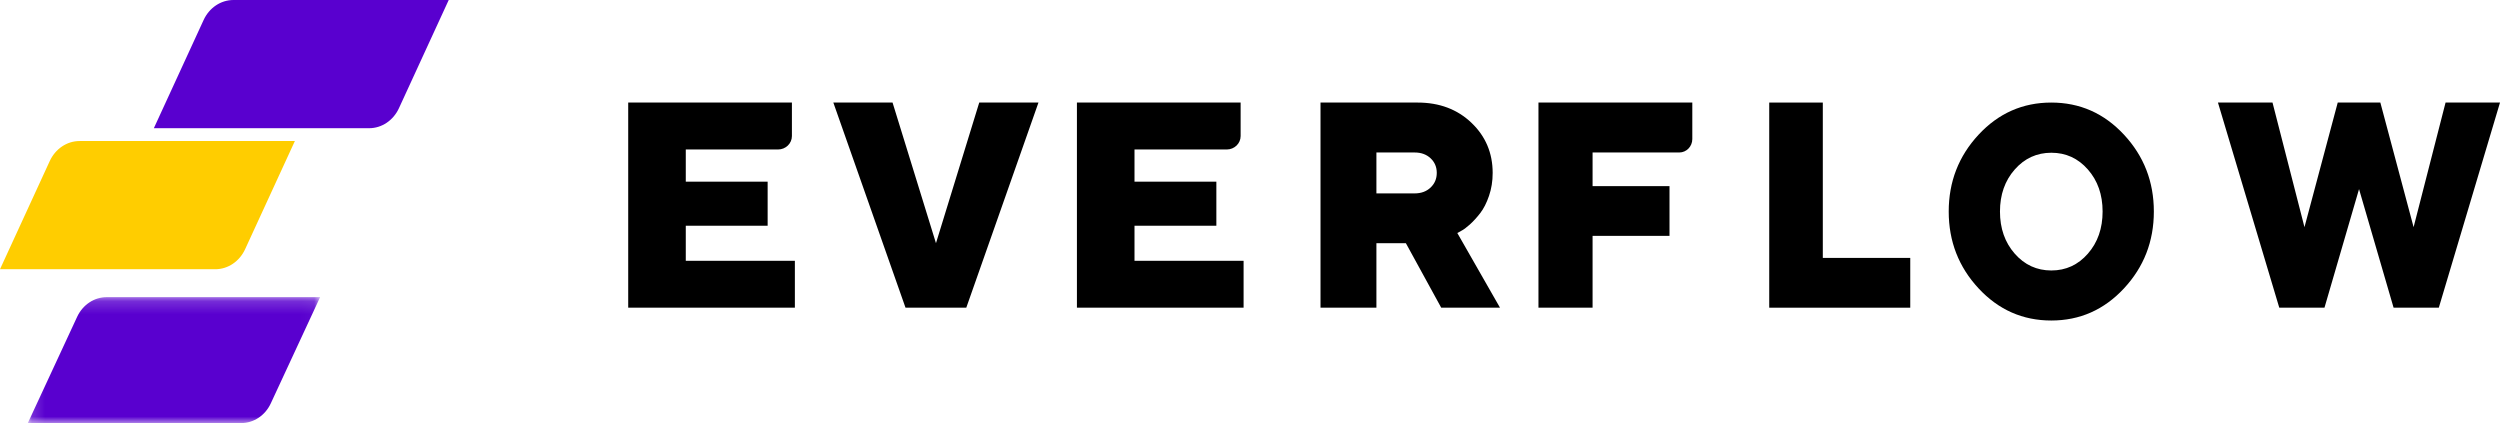
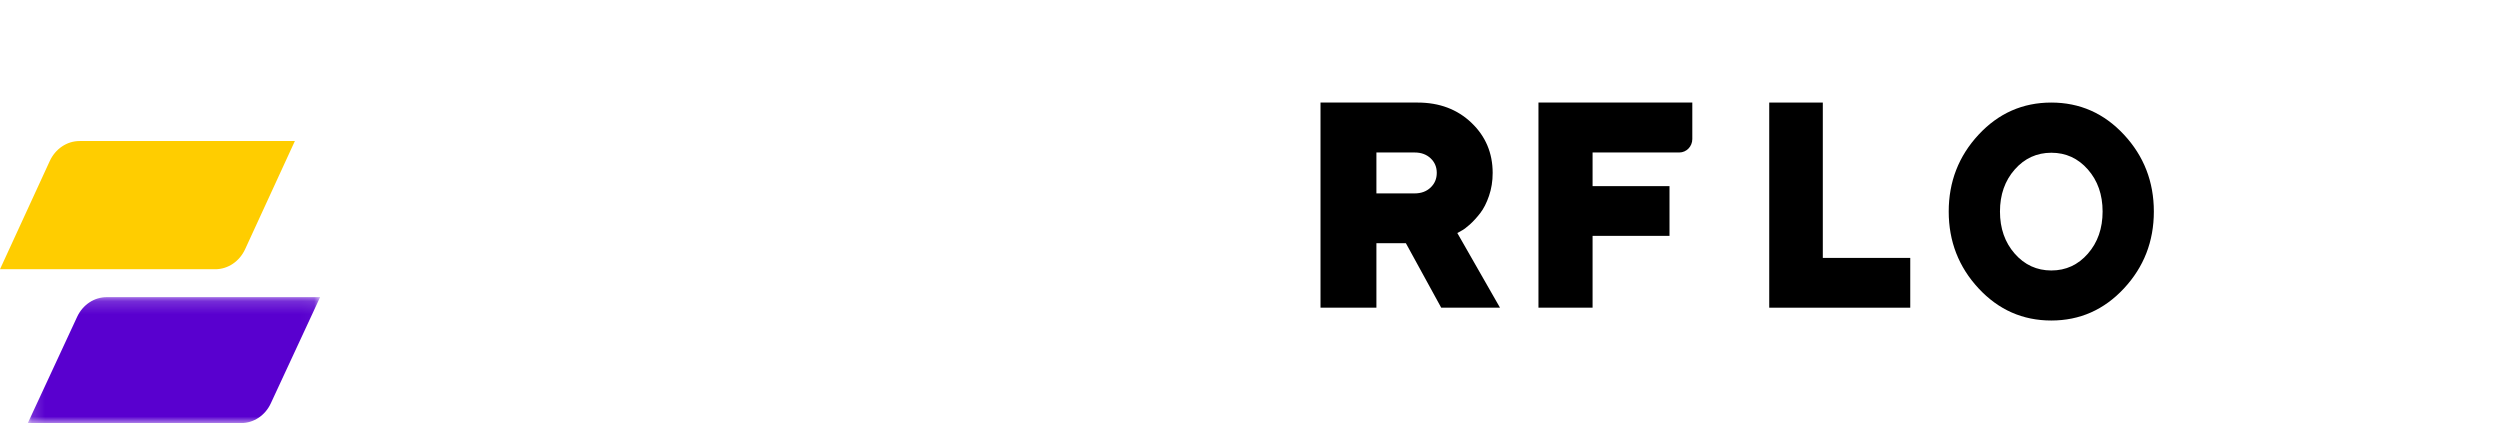
<svg xmlns="http://www.w3.org/2000/svg" xmlns:xlink="http://www.w3.org/1999/xlink" width="195px" height="33px" viewBox="0 0 195 33" version="1.1">
  <title>Logos / EF</title>
  <defs>
    <polygon id="path-1" points="0.169 0.177 22.969 0.177 22.969 10 0.169 10" />
  </defs>
  <g id="Logos-/--EF" stroke="none" stroke-width="1" fill="none" fill-rule="evenodd">
    <g id="Group-24">
-       <path d="M28.791,10 L12,10 L15.88,1.565 C16.321,0.606 17.223,0 18.209,0 L35,0 L31.12,8.435 C30.679,9.394 29.777,10 28.791,10" id="Fill-1" fill="#5900CF" />
      <path d="M23,11 L19.121,19.434 C18.679,20.394 17.777,21 16.793,21 L0,21 L3.879,12.566 C4.321,11.605 5.223,11 6.21,11 L23,11 Z" id="Fill-3" fill="#FFCD00" />
      <g id="Group-7" transform="translate(2, 23)">
        <mask id="mask-2" fill="white">
          <use xlink:href="#path-1" />
        </mask>
        <g id="Clip-6" />
        <path d="M16.814,10 L0.169,10 L4.016,1.714 C4.453,0.772 5.347,0.177 6.324,0.177 L22.969,0.177 L19.122,8.463 C18.685,9.405 17.791,10 16.814,10" id="Fill-5" fill="#5900CF" mask="url(#mask-2)" />
      </g>
-       <path d="M62,20.34 L62,24 L49,24 L49,8 L61.769,8 L61.769,10.612 C61.769,11.191 61.284,11.66 60.685,11.66 L53.491,11.66 L53.491,14.17 L59.876,14.17 L59.876,17.607 L53.491,17.607 L53.491,20.34 L62,20.34 Z" id="Fill-8" fill="#000000" />
-       <polygon id="Fill-10" fill="#000000" points="65 8 69.619 8 73.006 18.968 76.381 8 81 8 75.37 24 70.63 24" />
-       <path d="M97,20.34 L97,24 L84,24 L84,8 L96.769,8 L96.769,10.612 C96.769,11.191 96.284,11.66 95.686,11.66 L88.491,11.66 L88.491,14.17 L94.876,14.17 L94.876,17.607 L88.491,17.607 L88.491,20.34 L97,20.34 Z" id="Fill-12" fill="#000000" />
      <path d="M111.586,12.346 C111.265,12.045 110.85,11.894 110.342,11.894 L107.36,11.894 L107.36,15.085 L110.342,15.085 C110.85,15.085 111.265,14.933 111.586,14.628 C111.907,14.323 112.068,13.941 112.068,13.484 C112.068,13.026 111.907,12.647 111.586,12.346 L111.586,12.346 Z M103,8 L110.577,8 C112.274,8 113.673,8.526 114.775,9.579 C115.877,10.631 116.428,11.935 116.428,13.49 C116.428,14.129 116.333,14.726 116.142,15.28 C115.952,15.835 115.722,16.285 115.453,16.63 C115.184,16.976 114.915,17.27 114.646,17.512 C114.377,17.754 114.153,17.919 113.973,18.008 L113.671,18.176 L117,24 L112.415,24 L109.658,18.968 L107.36,18.968 L107.36,24 L103,24 L103,8 Z" id="Fill-14" fill="#000000" />
      <path d="M132,8 L132,10.847 C132,11.425 131.544,11.894 130.982,11.894 L124.221,11.894 L124.221,14.516 L130.221,14.516 L130.221,18.399 L124.221,18.399 L124.221,24 L120,24 L120,8 L132,8 Z" id="Fill-16" fill="#000000" />
      <polygon id="Fill-18" fill="#000000" points="138 24 138 8 142.179 8 142.179 20.117 149 20.117 149 24" />
      <path d="M157.15,19.786 C157.918,20.66 158.87,21.097 160.005,21.097 C161.141,21.097 162.091,20.66 162.855,19.786 C163.62,18.911 164.003,17.816 164.003,16.5 C164.003,15.184 163.62,14.091 162.855,13.22 C162.091,12.349 161.141,11.914 160.005,11.914 C158.87,11.914 157.918,12.349 157.15,13.22 C156.382,14.091 155.998,15.184 155.998,16.5 C155.998,17.816 156.382,18.911 157.15,19.786 M165.671,22.494 C164.118,24.164 162.228,25 160,25 C157.772,25 155.882,24.164 154.329,22.494 C152.776,20.823 152,18.825 152,16.5 C152,14.175 152.776,12.177 154.329,10.506 C155.882,8.835 157.772,8 160,8 C162.228,8 164.118,8.835 165.671,10.506 C167.224,12.177 168,14.175 168,16.5 C168,18.825 167.224,20.823 165.671,22.494" id="Fill-20" fill="#000000" />
-       <polygon id="Fill-22" fill="#000000" points="181.309 24 177.783 24 173 8 177.256 8 179.749 17.718 182.343 8 185.667 8 188.261 17.718 190.754 8 195 8 190.227 24 186.7 24 184.005 14.75" />
    </g>
  </g>
</svg>